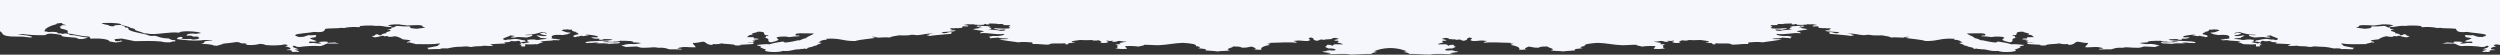
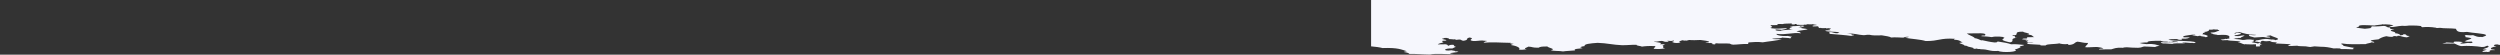
<svg xmlns="http://www.w3.org/2000/svg" xmlns:xlink="http://www.w3.org/1999/xlink" version="1.1" id="Layer_1" x="0px" y="0px" viewBox="0 0 1920 42" style="enable-background:new 0 0 1920 42;" xml:space="preserve">
  <rect x="0" y="0" width="1920" height="42" fill="#333333" stroke="none" />
  <style type="text/css">
	.st0{clip-path:url(#SVGID_00000018216817419090076380000002360701552163264674_);}
	.st1{fill:#F6F7FD;}
</style>
  <g>
    <g>
      <g>
        <g>
          <g>
            <defs>
              <rect id="SVGID_1_" y="0" width="1920" height="42" />
            </defs>
            <clipPath id="SVGID_00000021838118065344946120000017084168493233733250_">
              <use xlink:href="#SVGID_1_" style="overflow:visible;" />
            </clipPath>
            <g style="clip-path:url(#SVGID_00000021838118065344946120000017084168493233733250_);">
-               <path class="st1" d="M1055.2,39.3c0.2,0.3,2.3,0.2,2,0.7c-2.3,0.3-3.6,0.8-4,1.4c-5.3-0.1-9.2,0.4-15.9,0.5        c-4.3-1.2-14.3,0.1-18.6-0.4c1.9-0.1,3-0.3,3.3-0.7c-2-0.4-5.1-0.6-6.6-1l1-0.2l-0.3-0.2c0.7,0,1.3,0,2,0        c-0.3-0.5,2.1-0.5,2.7-0.8c6.9,1,6.5-1.7-0.7-1.4c-1-0.4-1.4-0.9-2.7-1.2c2.1-0.5,0.9-0.9,2-1.6c3.4-0.1,2.8,0.5,4,0.8        c0.7-0.4-0.2-0.8,2-1.2c2.6-0.1,3.2,0.2,6,0.1c-0.6-0.7-2.7-1.1-4.7-1.6l1-0.1l-0.3-0.2c2.2-0.2-1.2-0.7,0.7-0.9        c-1.7,0-3.4,0-3.3-0.4c0.3-0.6,3.4-0.6,3.3-1.2c-1.8-0.1-0.8-0.7-3.3-0.6c-1,0.2-2.4,0.4-2,0.9c-1.5,0-2.7,0.2-4,0.3l-0.3-0.2        c-0.5,0.2-0.6,0.3-1.3,0.5l-2-0.2c-0.2,0-0.5-0.1-0.7-0.1l0.3,0.1c-0.2,0-0.4,0-0.7,0c-1.2,0.2-0.8,0.8-2.7,0.9        c-4.6-0.8-0.9-1.7-4.6-2.5c-4.3,0.8,1,1.5-1.3,2.4l-1,0.1l0.3,0.2c-4.1,0.1-4.8-0.4-8-0.4c-0.6,0.3-3.4,0.1-3.3,0.5        c1.9,0.2,1.9,0.9,2.7,1.3c-6.7-0.8-12.4-0.1-21.2,0c2.1,0.4-1,0.6-2,0.8c1.1,0.2,2,0.5,2,0.9c-4.9,0.7-7.6,2.4-6,3.5        c-3.1,0.3-3,0-6-0.3c3.5-0.5-0.7-1.4-1.3-2c-3.3,0.1-3,1-8,0.8c-0.5-0.6-2.5-1-6.6-0.9c-0.5,1-7.2,2-2.7,2.8        c-1.8,0.9-6.5,0.4-9.3,1c-2.2-0.4-6.5-0.5-9.3-0.8c1.7-1.3-3.2-1.3-6-1.7l1-0.1l-0.3-0.2c3-0.2-0.2-1.2-2-1.3        c0.7-1.6-4.3-2.1-10-2.5c-7,0.2-12.2,1.6-18.6,1.8c-4,0.1-6.8-0.4-11.3-0.3c0.4,0.8-3.4,0.8-4,1.4c-2.8-0.4-5.5-0.6-10-0.4        c-1.6,0.7,1.5,1.2,0.7,2.1c-4.1,0.3-5.7,0.1-8.6-0.4c3.9-0.8-0.9-2,2.7-2.6c-1.5,0-2.5,0-2.7-0.3l1-0.1l-0.3-0.2        c1-0.1,3.4,0.2,3.3-0.1c-3.5-1.2,4.2-1.2,4.6-2c-2.8,0.5-3.4-0.4-6-0.4c-2,0.1-0.8,0.9-4.7,0.7c-2.1-0.2,1.6-0.7,0-0.8        c-0.5,0.1-3.7,0.3-4,0l1-0.1l-1.3-0.1l-0.3,0.1c-0.6,0.6,1.3,0.6,1.3,1.1c-1.2,0.2-1,0.7-3.3,0.7c-2.1,0.1-1.8-0.3-3.3-0.4        c2.5-0.6,0.2-1.2-1.3-1.7c-0.9,0-0.6,0.2-1.3,0.3l-1-0.1l-1,0.1c-0.7-0.2-1.1-0.4-2-0.5c-2.1,0.3-6.3,0.1-8.6,0        c-2.6,0.5-6.6,0.6-6.6,1.6c0.2,0.3,2.9,0,2.7,0.4c-1.4,0.1-2.2,0.3-3.3,0.4l-0.8-0.2c-0.4,0.2-0.6,0.4-1.5,0.6l1,0.2        c-0.6,0.2-1,0.4-2.7,0.4c0.5-0.4-0.9-0.3-0.7-0.7h1.2L818,33l-0.3,0.2c-2.7,0.5-6.9-0.1-10.6,0.3c-0.8,0.3-0.8,0.7-2.7,0.8        c-2.9,0-7-0.7-11.3-0.5c0.3-0.6-1.2-0.7,0-1.2c-3.7-0.3-7.4-0.6-11.3-0.1c-4.6-0.8-11.2-1.3-14.6-2.4c2.8-0.1,7.2,0.2,7.3-0.4        c-2.5-0.4-8.2-0.2-7.3-0.9c-1.9,0.3-5.5,0.2-6.6,0.7c-0.3-0.3,0-0.9-1.3-1.3c1.7-0.1,2.1-0.5,3.3-0.6c5.9,0.4,9.2-0.9,8.6-1.6        c-7.4,1-12.9-1.4-18.6-0.4c0-0.7,1.2-1.2,3.3-1.4c-1.5-0.9-6.9-1-8.6-1.8c1.3-0.5,7.5-0.7,4-1.3c1.2-0.1,2.8-0.1,3.3-0.3        c-2.6,0.2-0.2-0.6-2-0.5c-0.1,0.1-0.7,0.2-1.3,0.3l-0.5-0.2l-0.9-0.2c-0.2-0.2,0.8-0.3,0.7-0.5c3.3,0,4.8,0.4,8,0.4l0.8,0.2        h1.2c0.5,0.4-1.3,0.3-1.3,0.5c1.7,0.4,3.7,1.7-0.7,1.8c3.3,0.3,7.2,0.4,9.3,0.9l-0.3,0.2c0.9-0.1,1.8-0.1,2.7-0.1l0.3-0.1        c1.3,0,2.2-0.8,0.7-0.9c-2,0-2,0.3-4,0.3c-1.7-0.4-4.1-0.6-4-1.3c4.9,0.2,7.6,0.7,12,0.1v-0.1l1-0.2c-1.3-0.1-1.8-0.4-0.8-0.6        l-0.9-0.2c0.3-0.5,1.5-0.8,1.3-1.3c-2.7,0.1-3.8-0.1-6-0.1c0.2-0.5,1.8-0.3,0.7-0.8c-2-0.1-2.4,0.1-4,0.1        c-0.9-0.5-4-0.3-7.3-0.5c0.6,0.4,1.1,0.6-0.7,0.8c-2.5,0.2-0.1-0.6-2.7-0.4c0,0.2,0,0.4,0,0.6c-2.1,0-2.8,0.2-5.3,0.1        l-0.8-0.2l-1.2,0.1c0-0.2-0.8-0.2-0.7-0.4c-1.7,0.1-3.9,0.2-4.7-0.1c0.1,0.5-3.1,0.3-2.7,0.8c2.3,0.1,4.2,0.5,2.7,1        c-2,0.1-2-0.2-4-0.1c0.4,0.6-0.5,0.9-0.7,1.3l-1.2-0.1l-0.8,0.2c-0.7,0-1.3,0-2,0l-1-0.1c-0.1,0.1-0.2,0.2-0.3,0.3l-3.7-0.3        l0.3,0.2c-0.5,0.4,1.3,0.3,1.3,0.5l-1,0.1l0.3,0.2c-1.4,0,0.9,0.4,1.3,0.5c-0.3,0.2-0.9,0-2,0c0.1,0.3,1.7,0.3,3.3,0.3        l0.3,0.2l1,0.1c-3.2,1.1-7.7,0.4-11.3,1.3c1,0.2,0.5,0.7,2.7,0.6c2-0.3,2.7-0.8,4-0.9c2.5,0.3,0.6,1,0.7,1.4        c-5.7,0.5-11.9,0.9-16.6,1.6c-0.1-0.4-2.6-0.4-2-0.9c1,0,2.5,0,2.7-0.1c-3.7-0.3,2-0.7,2.7-0.9c-6.8-0.1-7.8,1-12.6,1.3        c-2.1,0-1.9-0.4-4.7-0.3c-1.9,0.6-6.1,0.6-9.3,0.4c-3,0.5-6.2,0.9-7.3,1.7c-2.8-0.3-6.3,0-9.3,0.1c-0.9-0.3-1.2-0.7-4-0.7        c-0.6,0.5,1.8,0.5,2.7,0.8c-4.9,0.9-12.3,1.3-15.9,2.5c-10.5,0.1-10.8-2.5-22.6-1.7c0.5,0.1,0.9,0.4,0.7,0.7        c-5,0.2-4.5,1.4-6.6,2.1c0.2,0,0.4,0,0.7,0l0.9,0.2l1.1,0.1c-0.7,0.8-3.9,1.2-4,2.1c-0.8,0.1-1.5,0.1-2,0.3        c-0.4,0.9-6.7,1.2-4.7,2.1c-0.8,0-0.9,0.2-2,0.1v-0.3c-0.6,0.1-1.4,0.3-1.8,0.4c-0.6,0-1.2,0-1.9,0l0.3,0.2        c-7.1,0-6.5,1.8-13.9,1.3c-2.9,1.6-17.2,0.8-12.6-1.2c-2.5-0.3-3-1.1-4.6-1.6c0.2-0.2,0.9-0.2,0.7-0.5        c-0.5-0.5-3.2-0.7-3.3-1.3c3.6-0.2,5.7-0.8,10-0.5c2.3-0.9,5.9-1.5,10-2.1c1.5,0.1-0.1,0.8,2.7,0.7c4-0.4,6.2-1.1,9.3-1.7        l1,0.1c1.5-0.6,2.6-1.4,5.3-1.8l-0.3-0.2c1.6-1.3,4.3-1.9,6-3.3c-8.1,0-16.1-0.9-13.9,1.6c2.1-0.1,3,0.1,2.7,0.5        c-3.4,0.1-5.5,0.4-8,0.7c-3.1-0.9-8.9-0.3-10,0.3c0.2-0.1,1.3,0.3,1.3,0.4c0.1,0.2-0.7,0.4-0.7,0.5c0.3,0.3,1.6,0.5,1.3,0.8        c-0.6,0.8-3.7,1.6-6,2c-4.2-0.9,1.3-2.9-5.3-3.5c3.5,0,0-1.1,2.7-1.4l1-0.1c-0.3-0.2-0.4-0.4-0.7-0.5l-1,0.1        c-4-0.6,1.6-2.8-6.6-2.8c-0.6,0.9-5.5,1-4.6,2.2c1.1,0,1.8,0.2,0.7,0.3c-3.5-0.3-3.1,1.2-4.7,1.7c1.5,0.1,2.2,0.1,5.3,0.1        c0.1,0.5,0.9,0.5,0,0.9c1.6,0,1.4,0.2,3.3,0.1l-0.3,0.2l1,0.1c0.4,0.6-3.4,0.4-4,0.8l-1,0.1c0.5,0.1,0.9,0.2,1.3,0.4l0.3-0.2        c1.6,0,0.4,0.6-0.7,0.5c-0.5,0.5,1,0.5,0.7,0.9c-1.6,0.3-2.8-0.1-5.1,0l-0.1,0.1c1.1,0.1,1.7,0.3,3.9,0.2c0.4,0.3,1,0.6,0.7,1        c-2.3,0.4-6.7,0.4-10,0.7c0.6,0.6-1.6,0.6-4,0.5c-1-1.3-7-0.8-10.6-1.6c-1,0.4-3.8,0.9-6.6,0.5c0.1,0.3,0.1,0.6-1.3,0.7        c-4.4-0.6-3.2-1.8-6-2.5c-3.1,0.3-4.8,1.1-8,1c-0.2,1.1,1.3,1.7,2,2.9l-0.3,0.2l1,0.1c-2.7,0.4-6.8-0.2-10-0.1        c-2.2,0.2-4,0.6-4.7,1.2c1.8,0.1,3.7,0.1,3.3,0.7c-3.7-0.2-5.5,0-9.3-0.1c-2.4-0.6-3.6-1.6-9.3-1.2c0.2-0.3-1.4-0.3-2.7-0.4        c-2.7,0.2-5.1,0.4-8.6,0.4c-2.8-0.1-2.9-0.7-4.6-1c-3.3,0-4.4,0.3-8.6,0.4c-0.1-0.5-2.4-0.7-3.3-1c2.5-0.6,4-1.7,10-1.2        c2.2-0.2,4.3-0.5,5.3-0.9c-2-0.1-3-0.5-6-0.4c0.5-1.2-4.6-1.3-10-1.3c-0.3,0.3-2.9,0.4-1.3,0.6c-2.2,0-4.1,0-4.6,0.3l-1-0.1        l-1,0.1c-0.3-0.2-2.1-0.1-1.3-0.5c-1.8,0.1-4.3,0.1-4,0.7c1.5-0.4,4.7,0.3,5.3,0l1,0.1l1-0.1c1.6,0.3,3.3,0,5.3,0        c1.3,0.5-0.2,0.7-1.3,1c-3.4-0.1-4.4,0.3-7.3,0.3c-0.7-0.6-5.2-0.4-8.6-0.4l0.3-0.2l-1,0.1c-0.5-0.4,1.3-0.3,1.3-0.5l1,0.1        l-1.3-0.4l-0.3,0.2c-1.3,0.2-4.1,0.2-5.3,0.4l-1.2-0.1l-0.8,0.2c-0.7,0-0.8-0.1-1.3-0.1l0.3-0.2l-1-0.2        c3.3-1.7,18.1-0.7,21.2-2.2c-1.4-0.3-3.2-0.5-6.6-0.4c-0.7,0.3-1.7,0.8-3.3,0.5c-1.7-0.2,0.6-0.5-0.7-0.8        c-4.4,0.2-4.5-0.5-6-0.9c0.7-0.3,4.7,0.1,5.3-0.3c0-0.1-0.5-0.2-0.7-0.3h0.7v-0.1c0,0,0.1-0.1,0-0.1c-1.4-0.9-7.8-1.3-9.3-1.7        c-0.4,0.5,2.4,0.3,2,0.8c-1.7,0.1-2.2,0.5-4,0.7c-0.4-0.2-1-0.3-2-0.4c0.2,0.7-4,0.5-4,1.2c-3.7-0.8-0.5-1.9,2.7-2.4        c-0.9-0.2-0.7-0.6-0.7-0.9c-1.1,0-1.7-0.1-2-0.3h0.7v-0.1c0-0.1,0.5-0.2,0.7-0.3c-3.5-0.2-4.4-1.3-4-1.8        c-1-0.1-3.4,0.1-3.3-0.1l1-0.1l-2-0.1l0.3,0.1c-0.9,0-1.3,0.2-2.7,0.1c-0.1,0.4-1.2,0.5-1.3,0.9c2.9,0.4,2.1,1.4,6.6,1.4        c0.5,0.5-1,0.5-0.7,0.9l-1-0.1l0.3,0.2c-0.5,0.5-3.3,0.5-4,0.9c-1.6-0.1-3.5-0.2-6-0.1c-4.1,0.7-2.5,1.6-2.6,2.6l-1,0.1        c1.4,0.1,2.7,0.2,3.3,0.5l0.3-0.2c1.2,0,0.5,0.4,2,0.4l1,0.1l1,0.1c-0.4,0.2-1,0.3-1.3,0.5c-2,0.1-2.4-0.1-4-0.1        c-2,0.8-8,0.3-10,1.3c-0.2,0.3,1.9,0.2,2,0.4c-2.7,0.3-2.9,1.2-5.3,1.6l-0.3-0.2l-1,0.1c-2.9,0.2-4.2,0.1-7.3,0        c0,0.6,0,1.1,0,1.7c-5.1,0.2-2.7-0.8-2.6-1.3c-0.8-0.1-1.5-0.1-2-0.3l1-0.2l-0.3-0.2c0.2,0,0.4,0,0.7,0        c0.4-0.2-0.8-0.7,0.7-0.7c0.3,0.2,0.7,0.3,1.3,0.4c0.8-0.5,4.2-0.6,4.6-1.2c-3.2-0.3-0.6-0.9-2-1.6c2.1,0,2.2-0.4,4.6-0.3        c1.7,0,2,0.4,4,0.4c1.7-0.4,3.9-0.6,6.6-0.8l-0.3,0.2l1-0.4l-0.7,0.1c-0.4-0.3-1.3-0.5-2.6-0.5l-0.8-0.2l-1.2,0.1        c-0.5-0.8-2.7-1.2-3.3-2c3.6-0.1,2.9,0.8,7.3,0.5c-0.1-0.2,0.7-0.3,0.7-0.5c-3.2-0.4-8.3-1.5-2.6-2.1l0.3,0.2l1,0.1        c0,0.1,0,0.2,0,0.3c0.4,0,0.9,0,1.3,0c0-0.1,0-0.2,0-0.3c-0.2,0-0.4,0-0.7,0l0.3-0.2l-1-0.1V25c-1.3,0-0.9-0.4-2.7-0.3        c-3.2,0.9-6,1.9-12.6,2.1c1,0.6,4.1,0,5.3-0.1c1.1,1.2-2.4,1.5-4,2.1c-2.1-0.2-4.2-0.3-6.6-0.4c-2.6,0.2-1.9,0.7-5.3,0.4        c-1.2-0.8,2.7-0.6,2.6-1.2c-1.4-0.1-2.1-0.3-3.3-0.4c-1.3,1.2-9.6,2.6-3.3,3.7c0-0.1,0-0.2,0-0.3l1-0.1l0.3-0.2        c0.7,0,0.8,0.1,1.3,0.1c1.7-0.1,2.3-0.5,4.6-0.5c3.8,0.2,4.2,1,8,1.2c-2,0.2,0.5,0.6,0,0.9c-3.1-0.1-2.5,0.6-4.6,0.7        c0.7-0.5,0.5-1.1-1.3-1.4c-2.4,0.7-2.9,0.3-6.6,0.1c-0.6,0.4,1,0.4,1.3,0.7c-2,0.1-3.2,0.4-5.3,0.5c-0.5,0.4,1.1,0.4,0.7,0.8        c-3.6,0.3-9.7,0.2-12,0.8c1.3,0,0.5,0.4,2,0.4l-0.3,0.2l1,0.2c-0.6,0.6-4.6,0.2-7.3,0.1c-0.7,0.5-4.1,0.3-6.6,0.5        c-1.2,0.1-2.2,0.5-3.3,0.5c-0.4,0-3.2-0.5-3.3-0.5c-1.1,0-2.8,0.2-4.6,0.3c-4.1,0-6.5,0.5-10,1.3c-2.6-0.1-2-0.1-4.6,0        c-0.3,0.2-1,0.3-1.3,0.5c-4-0.2-7.3,0.3-9.3,0.1c1-0.4,0.2-0.7-0.7-1c3.5-0.4,5.4-1.1,8.6-1.6c-1-0.8,3.4-1.5,0.7-1.8        c-4.2,0.8-10.4,0.5-17.9,0.5c-0.8-0.6-3.9-0.8-4.6-1.4c-1,0-2.1,0.5-2,0c-0.1-0.6,2.6-0.7,2.7-1.3c-0.8-0.6-3.9-0.7-6-1        c-1.3-0.9-3-1.8-6-2.4c-1.3,0.2-1.9,0.5-4,0.5c-2,0-0.6-0.7-2.6-0.6c-0.1,0.1-2.2,0.4-2,0.1c1.6,0-0.2-0.4-1.3-0.3        c-2,0.4-2.7,1-6,1.2c0-0.4-1.7-0.5-2-0.8l1-0.1l-0.3-0.2c3.4-0.1,0.4-1.4,4.6-1.3c-1.3,0.5,0.6,0.6,2,0.9        c0.1-0.8,1.2-1.4,4-1.7c-1.1-1.2,3.5-1.2,3.3-2.2c-0.1-0.4-2.2-0.4-2.6-0.7c2.9-0.1,3.6-0.7,3.3-1.4c3.1-0.1,2-1.1,4.6-1.3        c3.4,0.3,5.3,0.5,10,0.3c-2.5,0.7,2.1,0.6-0.7,1.2c1.3,0.3,3.1,0.5,5.3,0.7c2.2-0.4,6-0.5,6.6-1.2c-0.5-0.2-2.1-0.2-2-0.5        c0.9-1.7-7.2-1-12-0.8c-1.5-0.4-4.2-0.5-6-0.8l0.3-0.2c-0.8,0.2-1.8,0.2-2.8,0.1l-3.4,0.2l-0.8,0.2c-0.8,0.1-1.5,0.1-2,0.3        c0.8,0.5,3,0.8,3.3,1.4c-4.3,0.1-6.1-0.8-10-1c-0.6,0-1.1,0.1-2,0.1c-1.1,0-2.6-0.2-3.3-0.3c-4.4-0.1-7.2,0.1-9.3,0.4        c0.4,0.4-0.5,0.6-0.7,0.9c-3.3-0.3-7.2-0.2-10,0.3l-1,0.1l0.3,0.2c-1.9,0.1-1.7-0.2-3.3-0.1c-2.3,0.5-8.2,0.2-11.9,0.7        c-0.8,1.2-0.4,3.2-8.6,2.4c-3.4,0.8-13.7,1.2-14.6,2.4c-0.4,0.6,1.9,1.1,3.3,1.7c-0.6-0.5,1.7-0.1,2.7-0.3        c1.9-0.3,2.5-0.9,4-1.3c2.9,0.4,4.5-0.3,6.6,0l-1,0.1l1,0.1c-0.9,0.2-0.7,0.6-0.7,0.9l-0.3,0.2l0.3,0.2c-1.8,0.3-4,0.5-4.6,1        c1.1,0.9,4.5,1.4,5.3,2.4l-1-0.1L242,32c-2,0.1-2.4-0.1-4-0.1c-0.9,0.2-1.4,1.2,0.7,1.2c3.2-0.5,4,0.5,7.3,0.4        c0-0.1,0.5-0.2,0.7-0.3c-0.6-0.3-1.8-0.5-2-0.9c1.6-0.3,4.1-0.5,6.6-0.3c0.9,0.4-0.4,0.7,0.7,0.9c1.9-0.1,3.4-0.2,5.3-0.3        c0.2,0.4,2.5,0.5,3.3,0.8c-3.2-0.1-4.9,0.2-9.3,0c-1.9,0.6-2.7,1.5-5.3,2c-5-0.4-11.9,0-15.9,0.7c-3.4,0-2.4-0.8-4.6-1        c-2.3,1.1,2.3,2,4,2.8c-1.2,0.1-2.8,0.1-3.3,0.3c1.3,0.5,3.8,0.8,3.3,1.7c-1.6,0-1.4-0.2-3.3-0.1c0,0.1-0.1,0.2-0.7,0.1        l-0.7-0.1l-0.7,0.1c0-0.8,0.6-1.6-4-1.4c-0.3-0.5,2-0.4,2.7-0.7c1.1-0.8-0.9-1.8-4-2.2c0.8-0.2,2.2-0.3,2-0.8        c-0.4-0.3-0.6-0.7-2.7-0.7c-1.8,0.8-9.4,1-13.9,0.5c-1-0.4-1.9-0.8-4.6-0.9c-1.9,0.5-5.5,1.2-10,0.8l0.3-0.2l-1-0.2        c-0.1-0.2,0.1-0.4,0.7-0.5c-1.2-0.1-1.7-0.4-4-0.3c-1.6-0.3-1.2-1-4-1c-2.8,0.5-6.4,0.8-10,1.2c-1,0.7-3.7,1.1-5.3,1.7        l-0.8-0.2l-1.2,0.1c-0.4-1-6.7-1.4-10-1.4c2-0.4,3-1.1,2.7-2l1,0.1l-0.3-0.2c1.1-0.3,5.9,0.1,5.3-0.5c-2.6,0-3.1-0.4-6-0.4        c-7.2,1-16,0.1-21.2-0.7c0.3-0.7,0.6-1.5,3.3-1.7c2.5,0.3,0.4,0.8,0,1.2c1.2,0.1,1.1,0.5,2.7,0.5c2.2,0.1,3.1-0.1,4.6-0.1        c0.7,0.2,1.1,0.4,2,0.5c3.8-0.1,6.3-1.3,3.3-2l1-0.1c-1-0.1-1.4-0.1-2-0.4l0.3,0.2c-0.9,0-1.8,0-2.7,0c-0.8-0.5-1.1-1-4.6-0.7        c-1.7-0.8,2.4-2.2,6.6-1.4c1.6-0.2,2.8-0.4,4-0.6c-1.2-1.3-16.1-2.2-16.6-0.3c-8-0.8-14.2,1.3-21.9,1        c-2.2-0.1-2.3-0.5-5.3-0.5c-0.7-0.8-4.6-1.5-6.6-2.5c-0.6-0.3-0.1-0.8-0.7-1c-0.5-0.2-2.8-0.5-3.3-0.9        c-1.5-1.1-4.6-1.3-6.6-2.1c-0.6-0.2-0.2-0.5-0.7-0.7c-3.1-0.9-8.8-0.9-14.6-0.7c0.7,0.7,2.7,1.2,5.3,1.6c0.2,0.5,1,0.9,4,0.9        c0-0.3,1.1-0.4,0.7-0.8c1.9,0,2.8-0.2,4.7-0.3c1,0.7,3.9,1,3.3,2c0.9,0,1.5,0.1,2,0.1c0.8,0.5,0.4,0.8,0.7,1.3        c1.1,1.7,9.2,2.9,13.9,4.1c1.5,0.4,1.2,0.9,4,1c0.9,0,1.3-0.2,2.7-0.1c2.9,0.7,3.8,1.9,10,2c2.2,0.6,0.8,1.2,5.3,1.4        c0,0.3,0,0.6,0,0.9c-2.9-0.1-2.7,0.4-4,0.7c-3.8,0.1-5.4-0.2-6.6-0.6c-6.1-0.6-12.6-0.5-20.6-0.3c-2.9-0.7-6.6-1.3-10-2        c-1.9,0.2-4.4,0.3-6,0.5c2.7,0.4-1.5,1.5,3.3,1.6c0-0.1,0.1-0.2,0.7-0.1l1,0.1L92,31.2c1.8,0,2.2,0.2,2,0.5l-1-0.1l0.3,0.2        c-0.7,0.4-2.3,0.7-4.6,0.8C87,32.4,85.9,32,84,31.8c0.1-1.6-7.1-2.6-13.9-2.1c-0.3-0.2-1-0.3-1.3-0.5l0.3-0.2l-0.3-0.2        c1.8-0.5-2-1-4.6-1c-4.2-0.7-7.3-1.5-12-2.1c-0.7-1,0.5-1.6-0.7-2.4c-1.1-0.7-4.5-1.1-5.3-1.7c-0.5-0.4,1.5-0.8-0.7-1.2        c1.3-0.2,3.2-0.6,1.3-1c0.6-0.3,2.9,0.2,4-0.1c-1.4-0.5-4.2-0.8-2.7-1.6c-2.8-0.1-2.6,0.3-4.6,0.3c0,0.2,0,0.4,0,0.5        c-5.3,1.4-9.6,3.5-9.3,5.6c1.4,0.1,2.3,0.2,2.7,0.5c3.9-0.4,8.3,0,7.3,1c1.2,0.1,3.6,0,3.3,0.4c2,0.1,1.3-0.4,3.3-0.3        c1.5,0.3,2.4,0.7,3.3,1.2c6.5,0.2,6.9,1.6,13.3,1.8l-0.3,0.2l-0.3,0.2c-1.1,0.4-2.3,0.7-4,0.9c-1.2-0.2-3.9,0-4.7-0.3        c0.7,0,1.9,0,2-0.1c0.4-1.2-15.1-0.8-12.6-2.6c-2.2-0.5-4.6-1-8.6-1.2c-2.8,0.1-3.5,0.6-4,1.2c-8.3,0.2-13.5-0.3-17.9-0.9        c-0.2,0.3-2.9,0.1-3.3,0.4c4.9,0.4,9.5,0.9,11.3,2l-1,0.1l0.3,0.2c-3.3-0.1-4.6-0.5-7.3-0.7c-2.8-0.1-6,0.1-8.6-0.1        c-8.3-0.7-5.5-2.6-8.4-4V0h120.5h3.3c0.2,0,0.4,0,0.7,0h37.1h8h45.1h31.9h9.4h2.7h4.9h2h54.1h312h1.7h449.2v35.6        c-3.4,0.3-6.5,0.7-8.8,1.3C1061.5,36.5,1059.4,38.1,1055.2,39.3z" />
              <path class="st1" d="M1080.4,39.3c-0.2,0.3-2.3,0.2-2,0.7c2.3,0.3,3.6,0.8,4,1.4c5.3-0.1,9.2,0.4,15.9,0.5        c4.3-1.2,14.3,0.1,18.6-0.4c-1.9-0.1-3-0.3-3.3-0.7c2-0.4,5.1-0.6,6.6-1l-1-0.2l0.3-0.2c-0.7,0-1.3,0-2,0        c0.3-0.5-2.1-0.5-2.7-0.8c-6.9,1-6.5-1.7,0.7-1.4c1-0.4,1.4-0.9,2.7-1.2c-2.1-0.5-0.9-0.9-2-1.6c-3.4-0.1-2.8,0.5-4,0.8        c-0.7-0.4,0.2-0.8-2-1.2c-2.6-0.1-3.2,0.2-6,0.1c0.6-0.7,2.7-1.1,4.7-1.6l-1-0.1l0.3-0.2c-2.2-0.2,1.2-0.7-0.7-0.9        c1.7,0,3.4,0,3.3-0.4c-0.3-0.6-3.4-0.6-3.3-1.2c1.8-0.1,0.8-0.7,3.3-0.6c1,0.2,2.4,0.4,2,0.9c1.6,0,2.7,0.2,4,0.3l0.3-0.2        c0.5,0.2,0.6,0.3,1.3,0.5l1.9-0.2c0.2,0,0.5-0.1,0.7-0.1l-0.3,0.1c0.2,0,0.4,0,0.7,0c1.2,0.2,0.8,0.8,2.7,0.9        c4.6-0.8,0.9-1.7,4.6-2.5c4.3,0.8-1,1.5,1.3,2.4l1,0.1l-0.3,0.2c4.1,0.1,4.8-0.4,8-0.4c0.6,0.3,3.4,0.1,3.3,0.5        c-1.9,0.2-1.9,0.9-2.7,1.3c6.7-0.8,12.4-0.1,21.2,0c-2.1,0.4,1,0.6,2,0.8c-1.1,0.2-2,0.5-2,0.9c4.9,0.7,7.6,2.4,6,3.5        c3.1,0.3,3,0,6-0.3c-3.5-0.5,0.7-1.4,1.3-2c3.3,0.1,3,1,8,0.8c0.5-0.6,2.5-1,6.6-0.9c0.5,1,7.2,2,2.7,2.8        c1.8,0.9,6.5,0.4,9.3,1c2.2-0.4,6.5-0.5,9.3-0.8c-1.7-1.3,3.2-1.3,6-1.7l-1-0.1l0.3-0.2c-3-0.2,0.2-1.2,2-1.3        c-0.7-1.6,4.3-2.1,10-2.5c7,0.2,12.2,1.6,18.6,1.8c4,0.1,6.8-0.4,11.3-0.3c-0.4,0.8,3.4,0.8,4,1.4c2.8-0.4,5.4-0.6,10-0.4        c1.6,0.7-1.4,1.2-0.7,2.1c4.1,0.3,5.7,0.1,8.6-0.4c-3.9-0.8,0.9-2-2.7-2.6c1.5,0,2.5,0,2.7-0.3l-1-0.1l0.3-0.2        c-1-0.1-3.4,0.2-3.3-0.1c3.5-1.2-4.2-1.2-4.6-2c2.8,0.5,3.4-0.4,6-0.4c2.1,0.1,0.8,0.9,4.7,0.7c2.1-0.2-1.6-0.7,0-0.8        c0.5,0.1,3.7,0.3,4,0l-1-0.1l1.3-0.1l0.3,0.1c0.6,0.6-1.3,0.6-1.3,1.1c1.2,0.2,1,0.7,3.3,0.7c2.1,0.1,1.8-0.3,3.3-0.4        c-2.5-0.6-0.2-1.2,1.3-1.7c0.9,0,0.6,0.2,1.3,0.3l1-0.1l1,0.1c0.7-0.2,1.1-0.4,2-0.5c2.1,0.3,6.3,0.1,8.6,0        c2.6,0.5,6.6,0.6,6.6,1.6c-0.2,0.3-2.9,0-2.7,0.4c1.4,0.1,2.2,0.3,3.3,0.4l0.8-0.2c0.4,0.2,0.6,0.4,1.6,0.6l-1,0.2        c0.6,0.2,1,0.4,2.7,0.4c-0.6-0.4,0.9-0.3,0.7-0.7h-1.2l0.8-0.4l0.3,0.2c2.7,0.5,6.9-0.1,10.6,0.3c0.8,0.3,0.8,0.7,2.7,0.8        c2.9,0,7-0.7,11.3-0.5c-0.3-0.6,1.2-0.7,0-1.2c3.7-0.3,7.4-0.6,11.3-0.1c4.6-0.8,11.2-1.3,14.6-2.4c-2.8-0.1-7.2,0.2-7.3-0.4        c2.5-0.4,8.2-0.2,7.3-0.9c1.9,0.3,5.5,0.2,6.6,0.7c0.3-0.3,0.1-0.9,1.3-1.3c-1.7-0.1-2.1-0.5-3.3-0.6        c-5.9,0.4-9.2-0.9-8.6-1.6c7.4,1,12.9-1.4,18.6-0.4c0-0.7-1.2-1.2-3.3-1.4c1.5-0.9,6.9-1,8.6-1.8c-1.3-0.5-7.5-0.7-4-1.3        c-1.2-0.1-2.8-0.1-3.3-0.3c2.6,0.2,0.2-0.6,2-0.5c0.1,0.1,0.7,0.2,1.3,0.3l0.5-0.2l0.9-0.2c0.2-0.2-0.8-0.3-0.7-0.5        c-3.3,0-4.8,0.4-8,0.4l-0.8,0.2h-1.2c-0.5,0.4,1.3,0.3,1.3,0.5c-1.7,0.4-3.7,1.7,0.7,1.8c-3.3,0.3-7.2,0.4-9.3,0.9l0.3,0.2        c-0.9-0.1-1.8-0.1-2.7-0.1l-0.3-0.1c-1.3,0-2.2-0.8-0.7-0.9c1.9,0,2,0.3,4,0.3c1.7-0.4,4.1-0.6,4-1.3        c-4.9,0.2-7.6,0.7-11.9,0.1v-0.1l-1-0.2c1.3-0.1,1.8-0.4,0.8-0.6l0.9-0.2c-0.3-0.5-1.5-0.8-1.3-1.3c2.7,0.1,3.8-0.1,6-0.1        c-0.2-0.5-1.8-0.3-0.7-0.8c2-0.1,2.4,0.1,4,0.1c0.9-0.5,4-0.3,7.3-0.5c-0.6,0.4-1.1,0.6,0.7,0.8c2.5,0.2,0.1-0.6,2.7-0.4        c0,0.2,0,0.4,0,0.6c2.1,0,2.8,0.2,5.3,0.1l0.8-0.2l1.2,0.1c0-0.2,0.8-0.2,0.7-0.4c1.7,0.1,3.9,0.2,4.7-0.1        c-0.1,0.5,3.1,0.3,2.7,0.8c-2.3,0.1-4.2,0.5-2.7,1c2,0.1,1.9-0.2,4-0.1c-0.4,0.6,0.5,0.9,0.7,1.3l1.2-0.1l0.8,0.2        c0.7,0,1.3,0,2,0l1-0.1c0.1,0.1,0.2,0.2,0.3,0.3l3.7-0.3l-0.3,0.2c0.5,0.4-1.3,0.3-1.3,0.5l1,0.1l-0.3,0.2        c1.4,0-0.9,0.4-1.3,0.5c0.3,0.2,0.9,0,2,0c-0.1,0.3-1.7,0.3-3.3,0.3l-0.3,0.2l-1,0.1c3.2,1.1,7.7,0.4,11.3,1.3        c-1,0.2-0.5,0.7-2.7,0.6c-2-0.3-2.7-0.8-4-0.9c-2.4,0.3-0.6,1-0.7,1.4c5.7,0.5,11.9,0.9,16.6,1.6c0.1-0.4,2.6-0.4,2-0.9        c-1,0-2.4,0-2.7-0.1c3.7-0.3-2-0.7-2.7-0.9c6.8-0.1,7.8,1,12.6,1.3c2.1,0,1.9-0.4,4.7-0.3c1.9,0.6,6.1,0.6,9.3,0.4        c3,0.5,6.2,0.9,7.3,1.7c2.8-0.3,6.3,0,9.3,0.1c0.9-0.3,1.2-0.7,4-0.7c0.6,0.5-1.8,0.5-2.7,0.8c4.9,0.9,12.3,1.3,15.9,2.5        c10.5,0.1,10.8-2.5,22.6-1.7c-0.6,0.1-0.9,0.4-0.7,0.7c4.9,0.2,4.5,1.4,6.6,2.1c-0.2,0-0.4,0-0.7,0l-0.9,0.2l-1.1,0.1        c0.7,0.8,3.9,1.2,4,2.1c0.8,0.1,1.5,0.1,2,0.3c0.4,0.9,6.7,1.2,4.7,2.1c0.8,0,0.9,0.2,2,0.1v-0.3c0.6,0.1,1.4,0.3,1.8,0.4        c0.6,0,1.2,0,1.9,0l-0.3,0.2c7.1,0,6.5,1.8,13.9,1.3c2.9,1.6,17.2,0.8,12.6-1.2c2.5-0.3,3-1.1,4.6-1.6        c-0.2-0.2-0.9-0.2-0.7-0.5c0.5-0.5,3.2-0.7,3.3-1.3c-3.6-0.2-5.7-0.8-10-0.5c-2.3-0.9-5.9-1.5-10-2.1        c-1.5,0.1,0.1,0.8-2.7,0.7c-4-0.4-6.2-1.1-9.3-1.7l-1,0.1c-1.5-0.6-2.6-1.4-5.3-1.8l0.3-0.2c-1.6-1.3-4.3-1.9-6-3.3        c8.1,0,16.1-0.9,13.9,1.6c-2.1-0.1-3,0.1-2.7,0.5c3.4,0.1,5.6,0.4,8,0.7c3.1-0.9,8.9-0.3,10,0.3c-0.2-0.1-1.3,0.3-1.3,0.4        c-0.1,0.2,0.7,0.4,0.7,0.5c-0.3,0.3-1.6,0.5-1.3,0.8c0.6,0.8,3.7,1.6,6,2c4.2-0.9-1.3-2.9,5.3-3.5c-3.5,0,0-1.1-2.7-1.4        l-1-0.1c0.3-0.2,0.4-0.4,0.7-0.5l1,0.1c4-0.6-1.6-2.8,6.6-2.8c0.6,0.9,5.5,1,4.6,2.2c-1.1,0-1.8,0.2-0.7,0.3        c3.5-0.3,3.1,1.2,4.7,1.7c-1.5,0.1-2.2,0.1-5.3,0.1c-0.1,0.5-0.9,0.5,0,0.9c-1.6,0-1.4,0.2-3.3,0.1l0.3,0.2l-1,0.1        c-0.4,0.6,3.4,0.4,4,0.8l1,0.1c-0.5,0.1-0.9,0.2-1.3,0.4l-0.3-0.2c-1.6,0-0.4,0.6,0.7,0.5c0.5,0.5-1,0.5-0.7,0.9        c1.6,0.3,2.8-0.1,5.1,0l0.1,0.1c-1.1,0.1-1.7,0.3-3.9,0.2c-0.4,0.3-0.9,0.6-0.7,1c2.3,0.4,6.7,0.4,10,0.7        c-0.6,0.6,1.6,0.6,4,0.5c1-1.3,6.9-0.8,10.6-1.6c0.9,0.4,3.8,0.9,6.6,0.5c-0.1,0.3-0.1,0.6,1.3,0.7c4.4-0.6,3.2-1.8,6-2.5        c3.1,0.3,4.8,1.1,8,1c0.2,1.1-1.3,1.7-2,2.9l0.3,0.2l-1,0.1c2.7,0.4,6.8-0.2,9.9-0.1c2.2,0.2,4,0.6,4.7,1.2        c-1.8,0.1-3.7,0.1-3.3,0.7c3.7-0.2,5.5,0,9.3-0.1c2.4-0.6,3.6-1.6,9.3-1.2c-0.2-0.3,1.4-0.3,2.7-0.4c2.7,0.2,5.2,0.4,8.6,0.4        c2.8-0.1,2.9-0.7,4.7-1c3.3,0,4.4,0.3,8.6,0.4c0.1-0.5,2.4-0.7,3.3-1c-2.5-0.6-4-1.7-10-1.2c-2.2-0.2-4.3-0.5-5.3-0.9        c2-0.1,3-0.5,6-0.4c-0.6-1.2,4.6-1.3,10-1.3c0.3,0.3,2.9,0.4,1.3,0.6c2.2,0,4.1,0,4.7,0.3l1-0.1l1,0.1        c0.3-0.2,2.1-0.1,1.3-0.5c1.8,0.1,4.3,0.1,4,0.7c-1.4-0.4-4.7,0.3-5.3,0l-1,0.1l-1-0.1c-1.6,0.3-3.3,0-5.3,0        c-1.3,0.5,0.2,0.7,1.3,1c3.4-0.1,4.3,0.3,7.3,0.3c0.7-0.6,5.2-0.4,8.6-0.4l-0.3-0.2l1,0.1c0.5-0.4-1.3-0.3-1.3-0.5l-1,0.1        l1.3-0.4l0.3,0.2c1.3,0.2,4.1,0.2,5.3,0.4l1.2-0.1l0.8,0.2c0.7,0,0.8-0.1,1.3-0.1l-0.3-0.2l1-0.2c-3.3-1.7-18.1-0.7-21.2-2.2        c1.4-0.3,3.2-0.5,6.6-0.4c0.7,0.3,1.7,0.8,3.3,0.5c1.7-0.2-0.6-0.5,0.7-0.8c4.4,0.2,4.5-0.5,6-0.9c-0.7-0.3-4.7,0.1-5.3-0.3        c0-0.1,0.5-0.2,0.7-0.3h-0.7v-0.1c0.1,0-0.1-0.1,0-0.1c1.4-0.9,7.8-1.3,9.3-1.7c0.4,0.5-2.3,0.3-2,0.8c1.7,0.1,2.2,0.5,4,0.7        c0.4-0.2,1-0.3,2-0.4c-0.2,0.7,3.9,0.5,4,1.2c3.7-0.8,0.5-1.9-2.7-2.4c0.9-0.2,0.7-0.6,0.7-0.9c1.1,0,1.7-0.1,2-0.3h-0.7v-0.1        c0-0.1-0.5-0.2-0.7-0.3c3.4-0.2,4.4-1.3,4-1.8c1-0.1,3.4,0.1,3.3-0.1l-1-0.1l2-0.1l-0.3,0.1c0.9,0,1.3,0.2,2.7,0.1        c0.1,0.4,1.2,0.5,1.3,0.9c-2.8,0.4-2.1,1.4-6.6,1.4c-0.5,0.5,1,0.5,0.7,0.9l1-0.1l-0.3,0.2c0.5,0.5,3.3,0.5,4,0.9        c1.7-0.1,3.6-0.2,6-0.1c4.1,0.7,2.6,1.6,2.7,2.6l1,0.1c-1.4,0.1-2.7,0.2-3.3,0.5l-0.3-0.2c-1.2,0-0.5,0.4-2,0.4l-1,0.1l-1,0.1        c0.3,0.2,1,0.3,1.3,0.5c2,0.1,2.4-0.1,4-0.1c2.1,0.8,8,0.3,10,1.3c0.2,0.3-1.9,0.2-2,0.4c2.7,0.3,2.9,1.2,5.3,1.6l0.3-0.2        l1,0.1c2.9,0.2,4.2,0.1,7.3,0c0,0.6,0,1.1,0,1.7c5.1,0.2,2.7-0.8,2.7-1.3c0.8-0.1,1.5-0.1,2-0.3l-1-0.2l0.3-0.2        c-0.2,0-0.4,0-0.7,0c-0.4-0.2,0.8-0.7-0.7-0.7c-0.3,0.2-0.7,0.3-1.3,0.4c-0.8-0.5-4.2-0.6-4.7-1.2c3.2-0.3,0.6-0.9,2-1.6        c-2.1,0-2.2-0.4-4.7-0.3c-1.7,0-2,0.4-4,0.4c-1.7-0.4-3.9-0.6-6.6-0.8l0.3,0.2l-1-0.4l0.7,0.1c0.4-0.3,1.3-0.5,2.7-0.5        l0.8-0.2l1.2,0.1c0.5-0.8,2.7-1.2,3.3-2c-3.7-0.1-2.8,0.8-7.3,0.5c0.2-0.2-0.7-0.3-0.7-0.5c3.2-0.4,8.3-1.5,2.7-2.1l-0.3,0.2        l-1,0.1c0,0.1,0,0.2,0,0.3c-0.4,0-0.9,0-1.3,0c0-0.1,0-0.2,0-0.3c0.2,0,0.4,0,0.7,0l-0.3-0.2l1-0.1V25c1.3,0,0.8-0.4,2.7-0.3        c3.2,0.9,6,1.9,12.6,2.1c-0.9,0.6-4.1,0-5.3-0.1c-1.1,1.2,2.4,1.5,4,2.1c2.1-0.2,4.2-0.3,6.6-0.4c2.6,0.2,1.9,0.7,5.3,0.4        c1.2-0.8-2.7-0.6-2.7-1.2c1.4-0.1,2.2-0.3,3.3-0.4c1.3,1.2,9.6,2.6,3.3,3.7c0-0.1,0-0.2,0-0.3l-1-0.1l-0.3-0.2        c-0.7,0-0.8,0.1-1.3,0.1c-1.7-0.1-2.3-0.5-4.7-0.5c-3.8,0.2-4.2,1-8,1.2c2,0.2-0.6,0.6,0,0.9c3.1-0.1,2.4,0.6,4.7,0.7        c-0.7-0.5-0.5-1.1,1.3-1.4c2.3,0.7,2.9,0.3,6.6,0.1c0.6,0.4-1,0.4-1.3,0.7c2,0.1,3.2,0.4,5.3,0.5c0.5,0.4-1.2,0.4-0.7,0.8        c3.6,0.3,9.7,0.2,11.9,0.8c-1.3,0-0.5,0.4-2,0.4l0.3,0.2l-1,0.2c0.6,0.6,4.6,0.2,7.3,0.1c0.7,0.5,4.1,0.3,6.6,0.5        c1.2,0.1,2.2,0.5,3.3,0.5c0.4,0,3.2-0.5,3.3-0.5c1.1,0,2.8,0.2,4.7,0.3c4.1,0,6.5,0.5,10,1.3c2.6-0.1,2-0.1,4.7,0        c0.3,0.2,1,0.3,1.3,0.5c4-0.2,7.3,0.3,9.3,0.1c-1-0.4-0.2-0.7,0.7-1c-3.5-0.4-5.3-1.1-8.6-1.6c1-0.8-3.4-1.5-0.7-1.8        c4.2,0.8,10.4,0.5,17.9,0.5c0.8-0.6,3.9-0.8,4.6-1.4c1,0,2.1,0.5,2,0c0.1-0.6-2.6-0.7-2.7-1.3c0.8-0.6,3.9-0.7,6-1        c1.3-0.9,3-1.8,6-2.4c1.3,0.2,1.9,0.5,4,0.5c2,0,0.6-0.7,2.7-0.6c0.1,0.1,2.2,0.4,2,0.1c-1.6,0,0.2-0.4,1.3-0.3        c2,0.4,2.7,1,6,1.2c0-0.4,1.7-0.5,2-0.8l-1-0.1l0.3-0.2c-3.4-0.1-0.4-1.4-4.6-1.3c1.3,0.5-0.7,0.6-2,0.9        c-0.1-0.8-1.2-1.4-4-1.7c1.1-1.2-3.5-1.2-3.3-2.2c0.1-0.4,2.2-0.4,2.7-0.7c-2.9-0.1-3.6-0.7-3.3-1.4c-3.1-0.1-1.9-1.1-4.7-1.3        c-3.4,0.3-5.3,0.5-10,0.3c2.6,0.7-2.2,0.6,0.7,1.2c-1.3,0.3-3.2,0.5-5.3,0.7c-2.2-0.4-6.1-0.5-6.6-1.2c0.5-0.2,2.1-0.2,2-0.5        c-0.9-1.7,7.2-1,11.9-0.8c1.6-0.4,4.2-0.5,6-0.8l-0.3-0.2c0.8,0.2,1.8,0.2,2.8,0.1l3.4,0.2l0.8,0.2c0.8,0.1,1.5,0.1,2,0.3        c-0.8,0.5-3,0.8-3.3,1.4c4.3,0.1,6.1-0.8,10-1c0.6,0,1.1,0.1,2,0.1c1.1,0,2.6-0.2,3.3-0.3c4.4-0.1,7.2,0.1,9.3,0.4        c-0.4,0.4,0.4,0.6,0.7,0.9c3.3-0.3,7.2-0.2,10,0.3l1,0.1l-0.3,0.2c1.9,0.1,1.7-0.2,3.3-0.1c2.3,0.5,8.2,0.2,11.9,0.7        c0.8,1.2,0.4,3.2,8.6,2.4c3.4,0.8,13.7,1.2,14.6,2.4c0.4,0.6-1.9,1.1-3.3,1.7c0.7-0.5-1.7-0.1-2.7-0.3c-1.9-0.3-2.5-0.9-4-1.3        c-2.9,0.4-4.5-0.3-6.6,0l1,0.1l-1,0.1c0.9,0.2,0.7,0.6,0.7,0.9l0.3,0.2l-0.3,0.2c1.8,0.3,4,0.5,4.7,1        c-1.1,0.9-4.5,1.4-5.3,2.4l1-0.1l0.3,0.2c2,0.1,2.4-0.1,4-0.1c0.9,0.2,1.4,1.2-0.7,1.2c-3.2-0.5-4,0.5-7.3,0.4        c0-0.1-0.5-0.2-0.7-0.3c0.6-0.3,1.8-0.5,2-0.9c-1.6-0.3-4.1-0.5-6.6-0.3c-0.9,0.4,0.4,0.7-0.7,0.9c-1.9-0.1-3.4-0.2-5.3-0.3        c-0.2,0.4-2.5,0.5-3.3,0.8c3.2-0.1,4.9,0.2,9.3,0c1.9,0.6,2.7,1.5,5.3,2c5-0.4,11.9,0,15.9,0.7c3.4,0,2.4-0.8,4.6-1        c2.3,1.1-2.3,2-4,2.8c1.2,0.1,2.8,0.1,3.3,0.3c-1.3,0.5-3.8,0.8-3.3,1.7c1.6,0,1.4-0.2,3.3-0.1c0,0.1,0.1,0.2,0.7,0.1l0.7-0.1        l0.7,0.1c0-0.8-0.6-1.6,4-1.4c0.3-0.5-2-0.4-2.7-0.7c-1.1-0.8,0.9-1.8,4-2.2c-0.8-0.2-2.2-0.3-2-0.8c0.4-0.3,0.6-0.7,2.7-0.7        c1.8,0.8,9.4,1,13.9,0.5c1-0.4,1.9-0.8,4.7-0.9c1.9,0.5,5.5,1.2,10,0.8l-0.3-0.2l1-0.2c0.1-0.2-0.2-0.4-0.7-0.5        c1.2-0.1,1.7-0.4,4-0.3c1.6-0.3,1.2-1,4-1c2.8,0.5,6.4,0.8,10,1.2c1,0.7,3.7,1.1,5.3,1.7l0.8-0.2l1.2,0.1        c0.4-1,6.7-1.4,10-1.4c-2-0.4-3-1.1-2.7-2l-1,0.1l0.3-0.2c-1.1-0.3-5.9,0.1-5.3-0.5c2.6,0,3.1-0.4,6-0.4        c7.2,1,16,0.1,21.2-0.7c-0.3-0.7-0.6-1.5-3.3-1.7c-2.5,0.3-0.4,0.8,0,1.2c-1.2,0.1-1.1,0.5-2.7,0.5c-2.2,0.1-3.1-0.1-4.6-0.1        c-0.7,0.2-1.1,0.4-2,0.5c-3.8-0.1-6.3-1.3-3.3-2l-1-0.1c1-0.1,1.4-0.1,2-0.4l-0.3,0.2c0.9,0,1.8,0,2.7,0        c0.8-0.5,1.1-1,4.6-0.7c1.7-0.8-2.4-2.2-6.6-1.4c-1.6-0.2-2.8-0.4-4-0.6c1.2-1.3,16.1-2.2,16.6-0.3c8-0.8,14.2,1.3,21.9,1        c2.2-0.1,2.3-0.5,5.3-0.5c0.7-0.8,4.6-1.5,6.6-2.5c0.6-0.3,0.1-0.8,0.7-1c0.5-0.2,2.8-0.5,3.3-0.9c1.5-1.1,4.6-1.3,6.6-2.1        c0.6-0.2,0.2-0.5,0.7-0.7c3.1-0.9,8.8-0.9,14.6-0.7c-0.7,0.7-2.7,1.2-5.3,1.6c-0.2,0.5-1,0.9-4,0.9c0-0.3-1.1-0.4-0.7-0.8        c-1.9,0-2.8-0.2-4.7-0.3c-1,0.7-3.9,1-3.3,2c-0.9,0-1.5,0.1-2,0.1c-0.8,0.5-0.4,0.8-0.7,1.3c-1.1,1.7-9.2,2.9-13.9,4.1        c-1.5,0.4-1.2,0.9-4,1c-0.9,0-1.3-0.2-2.7-0.1c-2.9,0.7-3.8,1.9-10,2c-2.2,0.6-0.8,1.2-5.3,1.4c0,0.3,0,0.6,0,0.9        c2.9-0.1,2.7,0.4,4,0.7c3.8,0.1,5.4-0.2,6.6-0.6c6.1-0.6,12.6-0.5,20.6-0.3c2.9-0.7,6.6-1.3,10-2c1.9,0.2,4.4,0.3,6,0.5        c-2.7,0.4,1.5,1.5-3.3,1.6c0-0.1-0.1-0.2-0.7-0.1l-1,0.1l0.3-0.2c-1.8,0-2.2,0.2-2,0.5l1-0.1l-0.3,0.2        c0.7,0.4,2.3,0.7,4.6,0.8c1.7-0.2,2.8-0.6,4.7-0.8c-0.1-1.6,7.1-2.6,13.9-2.1c0.4-0.2,1-0.3,1.3-0.5l-0.3-0.2l0.3-0.2        c-1.8-0.5,2-1,4.6-1c4.2-0.7,7.3-1.5,11.9-2.1c0.7-1-0.5-1.6,0.7-2.4c1.1-0.7,4.5-1.1,5.3-1.7c0.5-0.4-1.5-0.8,0.7-1.2        c-1.3-0.2-3.2-0.6-1.3-1c-0.6-0.3-2.9,0.2-4-0.1c1.4-0.5,4.2-0.8,2.7-1.6c2.8-0.1,2.6,0.3,4.6,0.3c0,0.2,0,0.4,0,0.5        c5.3,1.4,9.6,3.5,9.3,5.6c-1.4,0.1-2.3,0.2-2.7,0.5c-3.9-0.4-8.3,0-7.3,1c-1.2,0.1-3.6,0-3.3,0.4c-2.1,0.1-1.3-0.4-3.3-0.3        c-1.5,0.3-2.4,0.7-3.3,1.2c-6.4,0.2-6.9,1.6-13.3,1.8l0.3,0.2l0.3,0.2c1.1,0.4,2.3,0.7,4,0.9c1.2-0.2,3.9,0,4.6-0.3        c-0.7,0-1.9,0-2-0.1c-0.4-1.2,15.1-0.8,12.6-2.6c2.2-0.5,4.6-1,8.6-1.2c2.8,0.1,3.6,0.6,4,1.2c8.3,0.2,13.5-0.3,17.9-0.9        c0.2,0.3,2.9,0.1,3.3,0.4c-4.9,0.4-9.5,0.9-11.3,2l1,0.1l-0.3,0.2c3.3-0.1,4.6-0.5,7.3-0.7c2.8-0.1,6,0.1,8.6-0.1        c8.3-0.9,5.4-2.8,8.3-4.2V0h-120.4h-3.3c-0.2,0-0.4,0-0.7,0H1974h-8h-45.1h-31.8h-9.4h-2.7h-4.9h-2H1816h-312h-1.7H1053v35.6        c3.4,0.3,6.5,0.7,8.8,1.3C1074,36.5,1076.2,38.1,1080.4,39.3z" />
            </g>
          </g>
        </g>
      </g>
    </g>
  </g>
</svg>